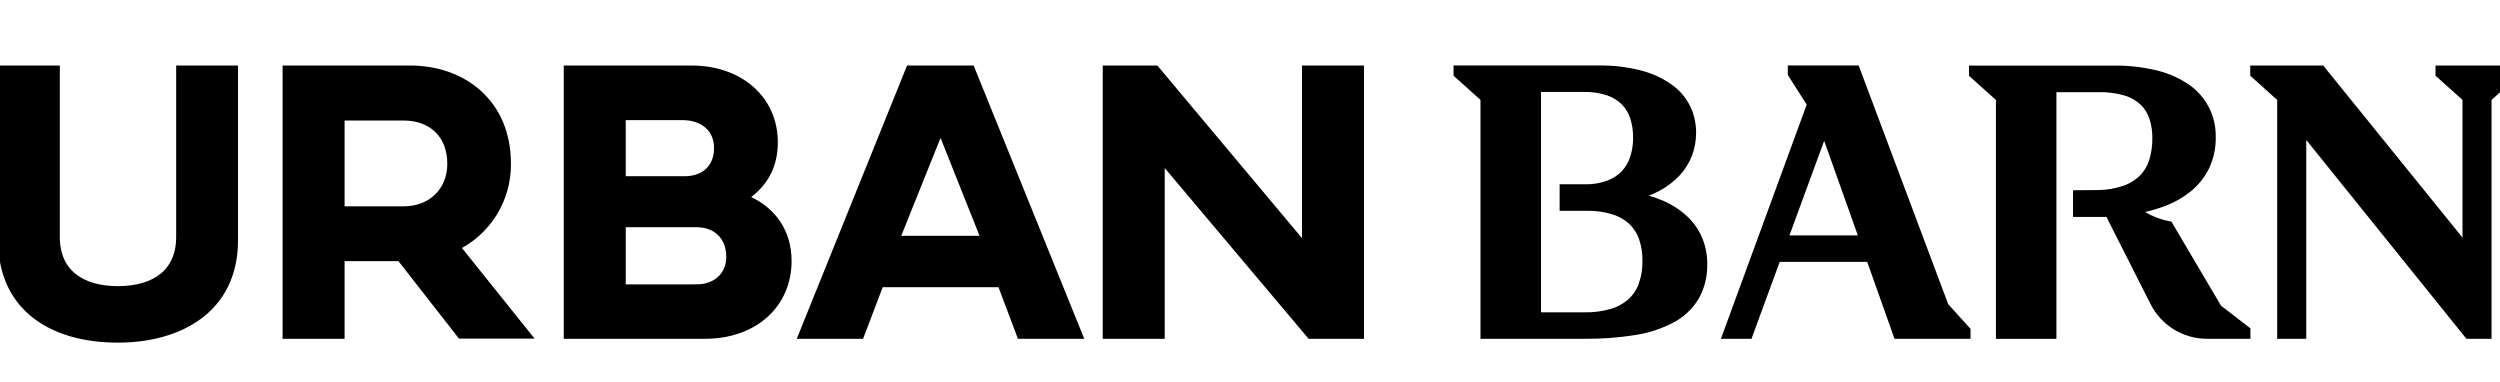
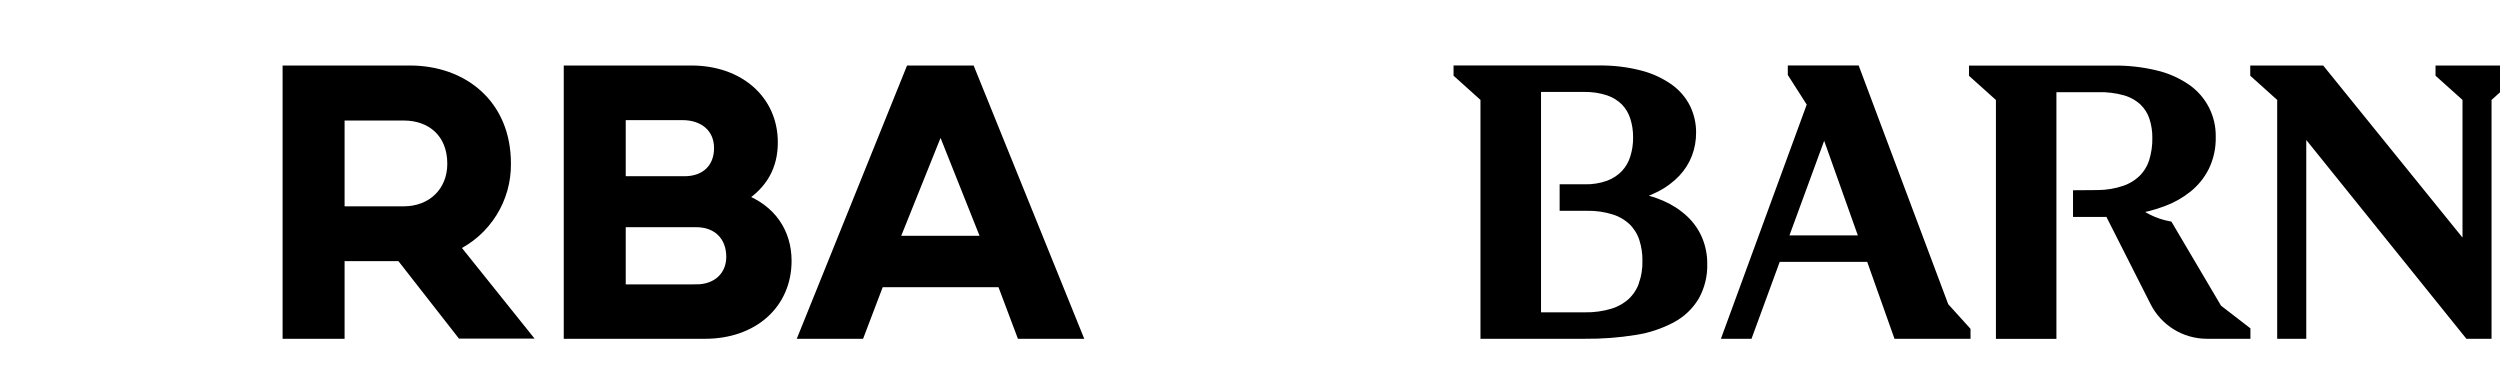
<svg xmlns="http://www.w3.org/2000/svg" width="261.523" height="40">
  <g>
    <title>background</title>
-     <rect x="-1" y="-1" width="263.523" height="42" id="canvas_background" fill="none" />
  </g>
  <g>
    <title>Layer 1</title>
    <g stroke="null" id="svg_1">
-       <path stroke="null" d="m18.929,24.784c0,3.778 -2.641,5.649 -6.602,5.649c-3.718,0 -6.569,-1.708 -6.569,-5.649l0,-17.431l-5.455,0l0,17.793c0,6.948 5.201,10.197 12.028,10.197c6.318,0 12.067,-3.006 12.067,-10.197l0,-17.793l-5.469,0l0,17.431z" id="svg_2" />
      <path stroke="null" d="m52.948,17.104c0,-6.215 -4.509,-9.751 -10.076,-9.751l-12.81,0l0,27.588l5.485,0l0,-8.125l6.374,0l6.335,8.105l6.624,0l-7.328,-9.142c3.339,-1.59 5.447,-4.979 5.396,-8.676zm-10.706,4.98l-6.695,0l0,-9.977l6.685,0c2.883,0 5.059,1.808 5.059,5.019c0,2.947 -2.132,4.957 -5.059,4.957l0.01,0z" id="svg_3" />
      <path stroke="null" d="m77.553,20.721c2.296,-1.441 3.314,-3.374 3.314,-5.83c0,-4.469 -3.575,-7.538 -8.533,-7.538l-12.86,0l0,27.588l14.26,0c5.1,0 8.573,-3.149 8.573,-7.659c-0.001,-2.905 -1.563,-5.404 -4.754,-6.56zm-12.595,-8.655l6.437,0c2.176,0 3.801,1.261 3.801,3.433c0,2.032 -1.342,3.436 -3.597,3.436l-6.642,0l0,-6.868l0.001,0zm7.881,18.184l-7.881,0l0,-6.983l7.881,0c2.215,0 3.636,1.444 3.636,3.599c0.001,1.981 -1.443,3.384 -3.636,3.384z" id="svg_4" />
      <path stroke="null" d="m95.224,7.353l-11.135,27.588l5.852,0l2.052,-5.396l12.805,0l2.032,5.396l5.852,0l-11.167,-27.588l-6.29,0zm-1.687,17.816l4.854,-12.087l4.817,12.087l-9.671,0z" id="svg_5" />
-       <polygon stroke="null" points="136.701,26.286 120.834,7.353 118.221,7.353 115.857,7.353 115.857,34.941 121.34,34.941 121.34,16.21 137.126,34.941 142.186,34.941 142.186,7.353 136.701,7.353 " id="svg_6" />
      <polygon stroke="null" points="262.958,7.353 255.279,7.353 255.279,7.698 258.101,10.23 258.101,26.267 242.788,7.353 235.897,7.353 235.897,7.698 238.715,10.23 238.715,34.941 240.618,34.941 240.757,34.941 240.757,13.225 258.249,34.941 260.08,34.941 260.138,34.941 260.138,10.23 262.958,7.698 " id="svg_7" />
      <path stroke="null" d="m177.609,25.086c-0.336,-0.79 -0.83,-1.503 -1.457,-2.09c-0.702,-0.652 -1.513,-1.175 -2.397,-1.551c-1.054,-0.449 -2.17,-0.745 -3.309,-0.883c0.987,-0.197 1.94,-0.534 2.83,-0.997c0.757,-0.393 1.444,-0.907 2.033,-1.523c0.527,-0.557 0.94,-1.211 1.216,-1.927c0.271,-0.717 0.407,-1.476 0.403,-2.243c0.006,-0.883 -0.19,-1.755 -0.573,-2.55c-0.411,-0.827 -1.021,-1.539 -1.774,-2.072c-0.917,-0.642 -1.944,-1.113 -3.03,-1.389c-1.41,-0.364 -2.863,-0.535 -4.324,-0.509l-14.672,0l0,0.345l2.816,2.531l0,24.711l10.454,0c1.739,0.016 3.477,-0.115 5.193,-0.392c1.349,-0.203 2.652,-0.637 3.855,-1.275c0.991,-0.532 1.818,-1.319 2.397,-2.283c0.575,-1.036 0.861,-2.208 0.824,-3.393c0.008,-0.862 -0.16,-1.716 -0.486,-2.511zm-5.668,4.656c-0.239,0.7 -0.641,1.336 -1.171,1.852c-0.583,0.537 -1.282,0.94 -2.037,1.172c-0.963,0.291 -1.963,0.426 -2.969,0.406l-5.059,0l0,-24.054l4.996,0c0.876,-0.019 1.751,0.111 2.581,0.387c0.658,0.221 1.258,0.59 1.749,1.081c0.453,0.471 0.791,1.041 0.989,1.666c0.22,0.691 0.326,1.413 0.317,2.137c0.008,0.725 -0.099,1.445 -0.317,2.137c-0.197,0.637 -0.536,1.221 -0.989,1.71c-0.483,0.504 -1.074,0.891 -1.728,1.133c-0.803,0.29 -1.651,0.428 -2.506,0.41l-2.144,0l0,1.774l2.345,0c0.973,-0.021 1.942,0.115 2.87,0.407c0.732,0.229 1.404,0.624 1.962,1.149c0.512,0.508 0.896,1.126 1.125,1.809c0.249,0.761 0.372,1.561 0.359,2.362c0.018,0.836 -0.108,1.668 -0.374,2.461z" id="svg_8" />
      <path stroke="null" d="m223.191,21.906c1.04,-0.162 2.063,-0.431 3.05,-0.798c0.934,-0.338 1.805,-0.827 2.581,-1.447c0.751,-0.6 1.361,-1.356 1.792,-2.215c0.471,-0.976 0.7,-2.049 0.672,-3.132c0.042,-2.009 -0.93,-3.903 -2.581,-5.046c-0.963,-0.66 -2.045,-1.138 -3.18,-1.407c-1.454,-0.353 -2.947,-0.522 -4.442,-0.499l-14.607,0l0,0.345l2.816,2.53l0,24.713l5.328,0l0,-25.808l4.833,0c0.973,-0.028 1.948,0.092 2.886,0.356c0.712,0.205 1.365,0.571 1.913,1.07c0.486,0.466 0.853,1.044 1.066,1.683c0.233,0.709 0.346,1.452 0.336,2.198c0.012,0.819 -0.105,1.635 -0.344,2.419c-0.214,0.692 -0.587,1.322 -1.094,1.842c-0.542,0.535 -1.199,0.942 -1.917,1.192c-0.902,0.309 -1.847,0.472 -2.799,0.481l-2.144,0.016l0,1.793l2.633,0c0.222,0 0.441,0 0.66,-0.02l4.764,9.411c1.04,2.061 3.152,3.357 5.461,3.357l4.04,0l0,-0.346l-2.957,-2.28l-5.122,-8.68c-0.724,-0.142 -1.426,-0.377 -2.089,-0.703c-0.562,-0.269 -1.086,-0.613 -1.555,-1.026z" id="svg_9" />
      <path stroke="null" d="m203.367,32.087l-9.279,-24.735l-6.567,0l0,0.345l2.033,3.184l-8.814,24.059l2.135,0l2.951,-8.046l9.854,0l2.855,8.046l7.1,0l0,-0.346l-2.268,-2.508zm-16.89,-6.964l4.355,-11.869l4.222,11.869l-8.577,0z" id="svg_10" />
    </g>
  </g>
</svg>